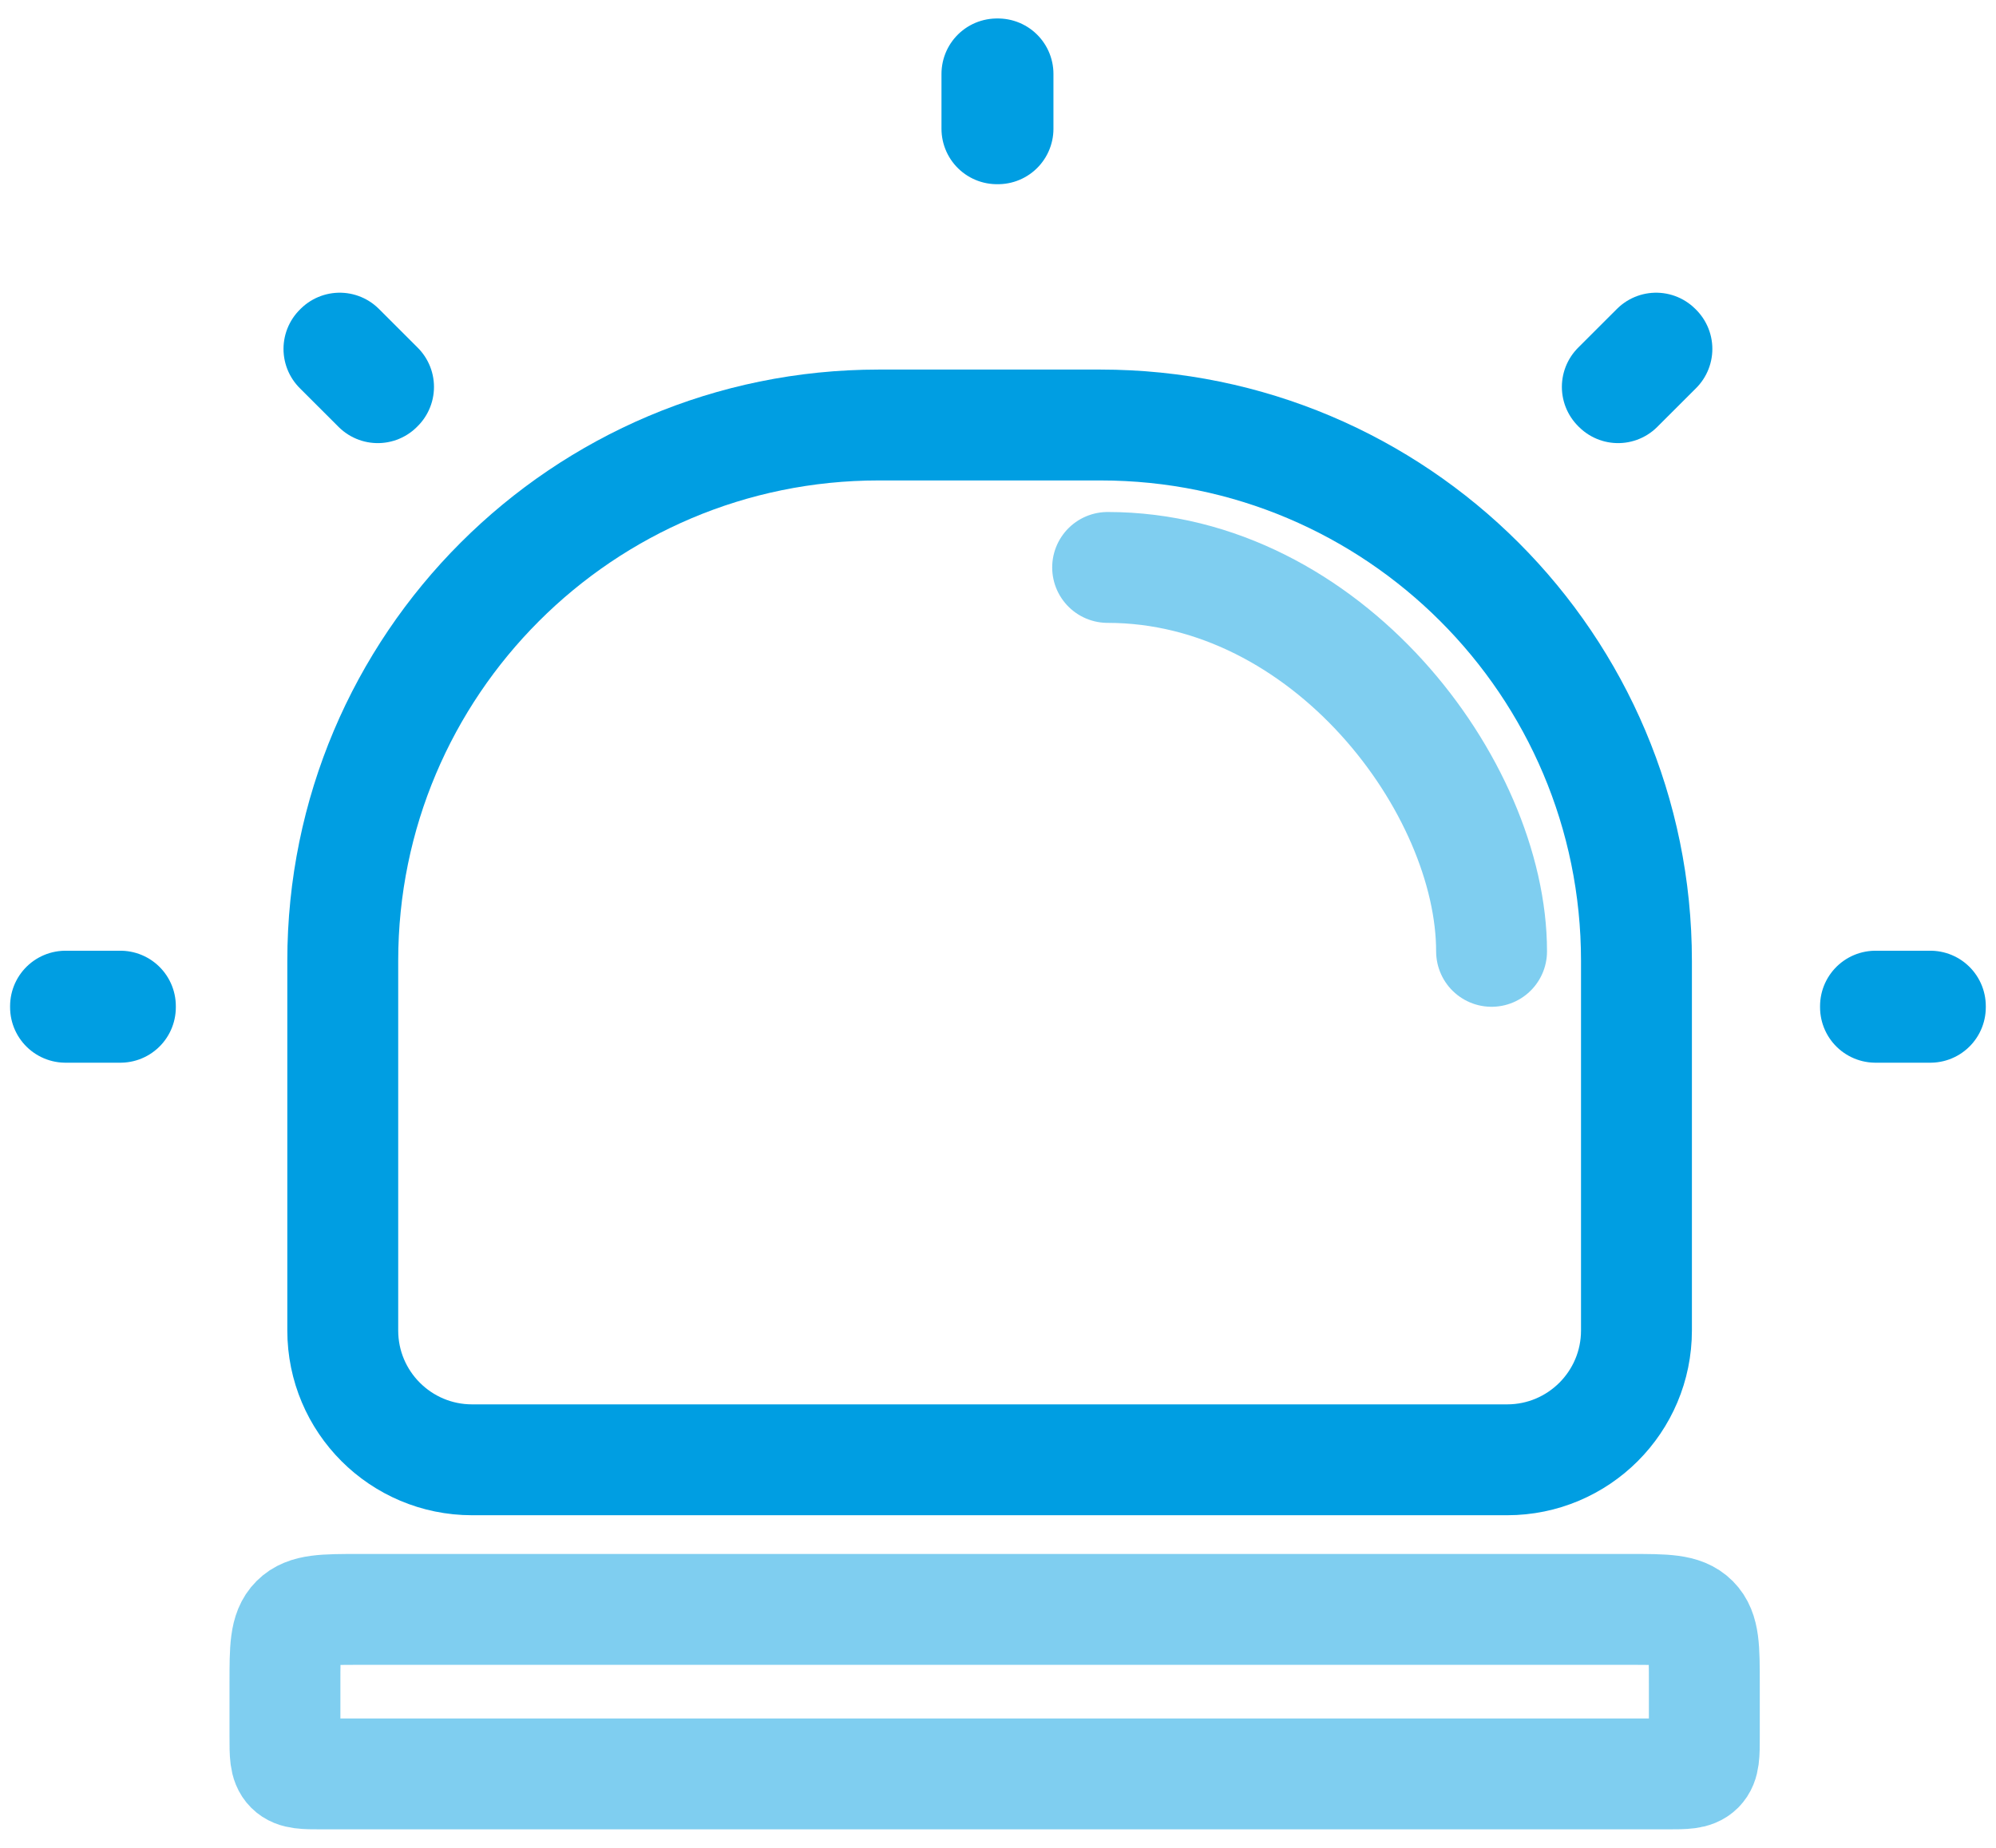
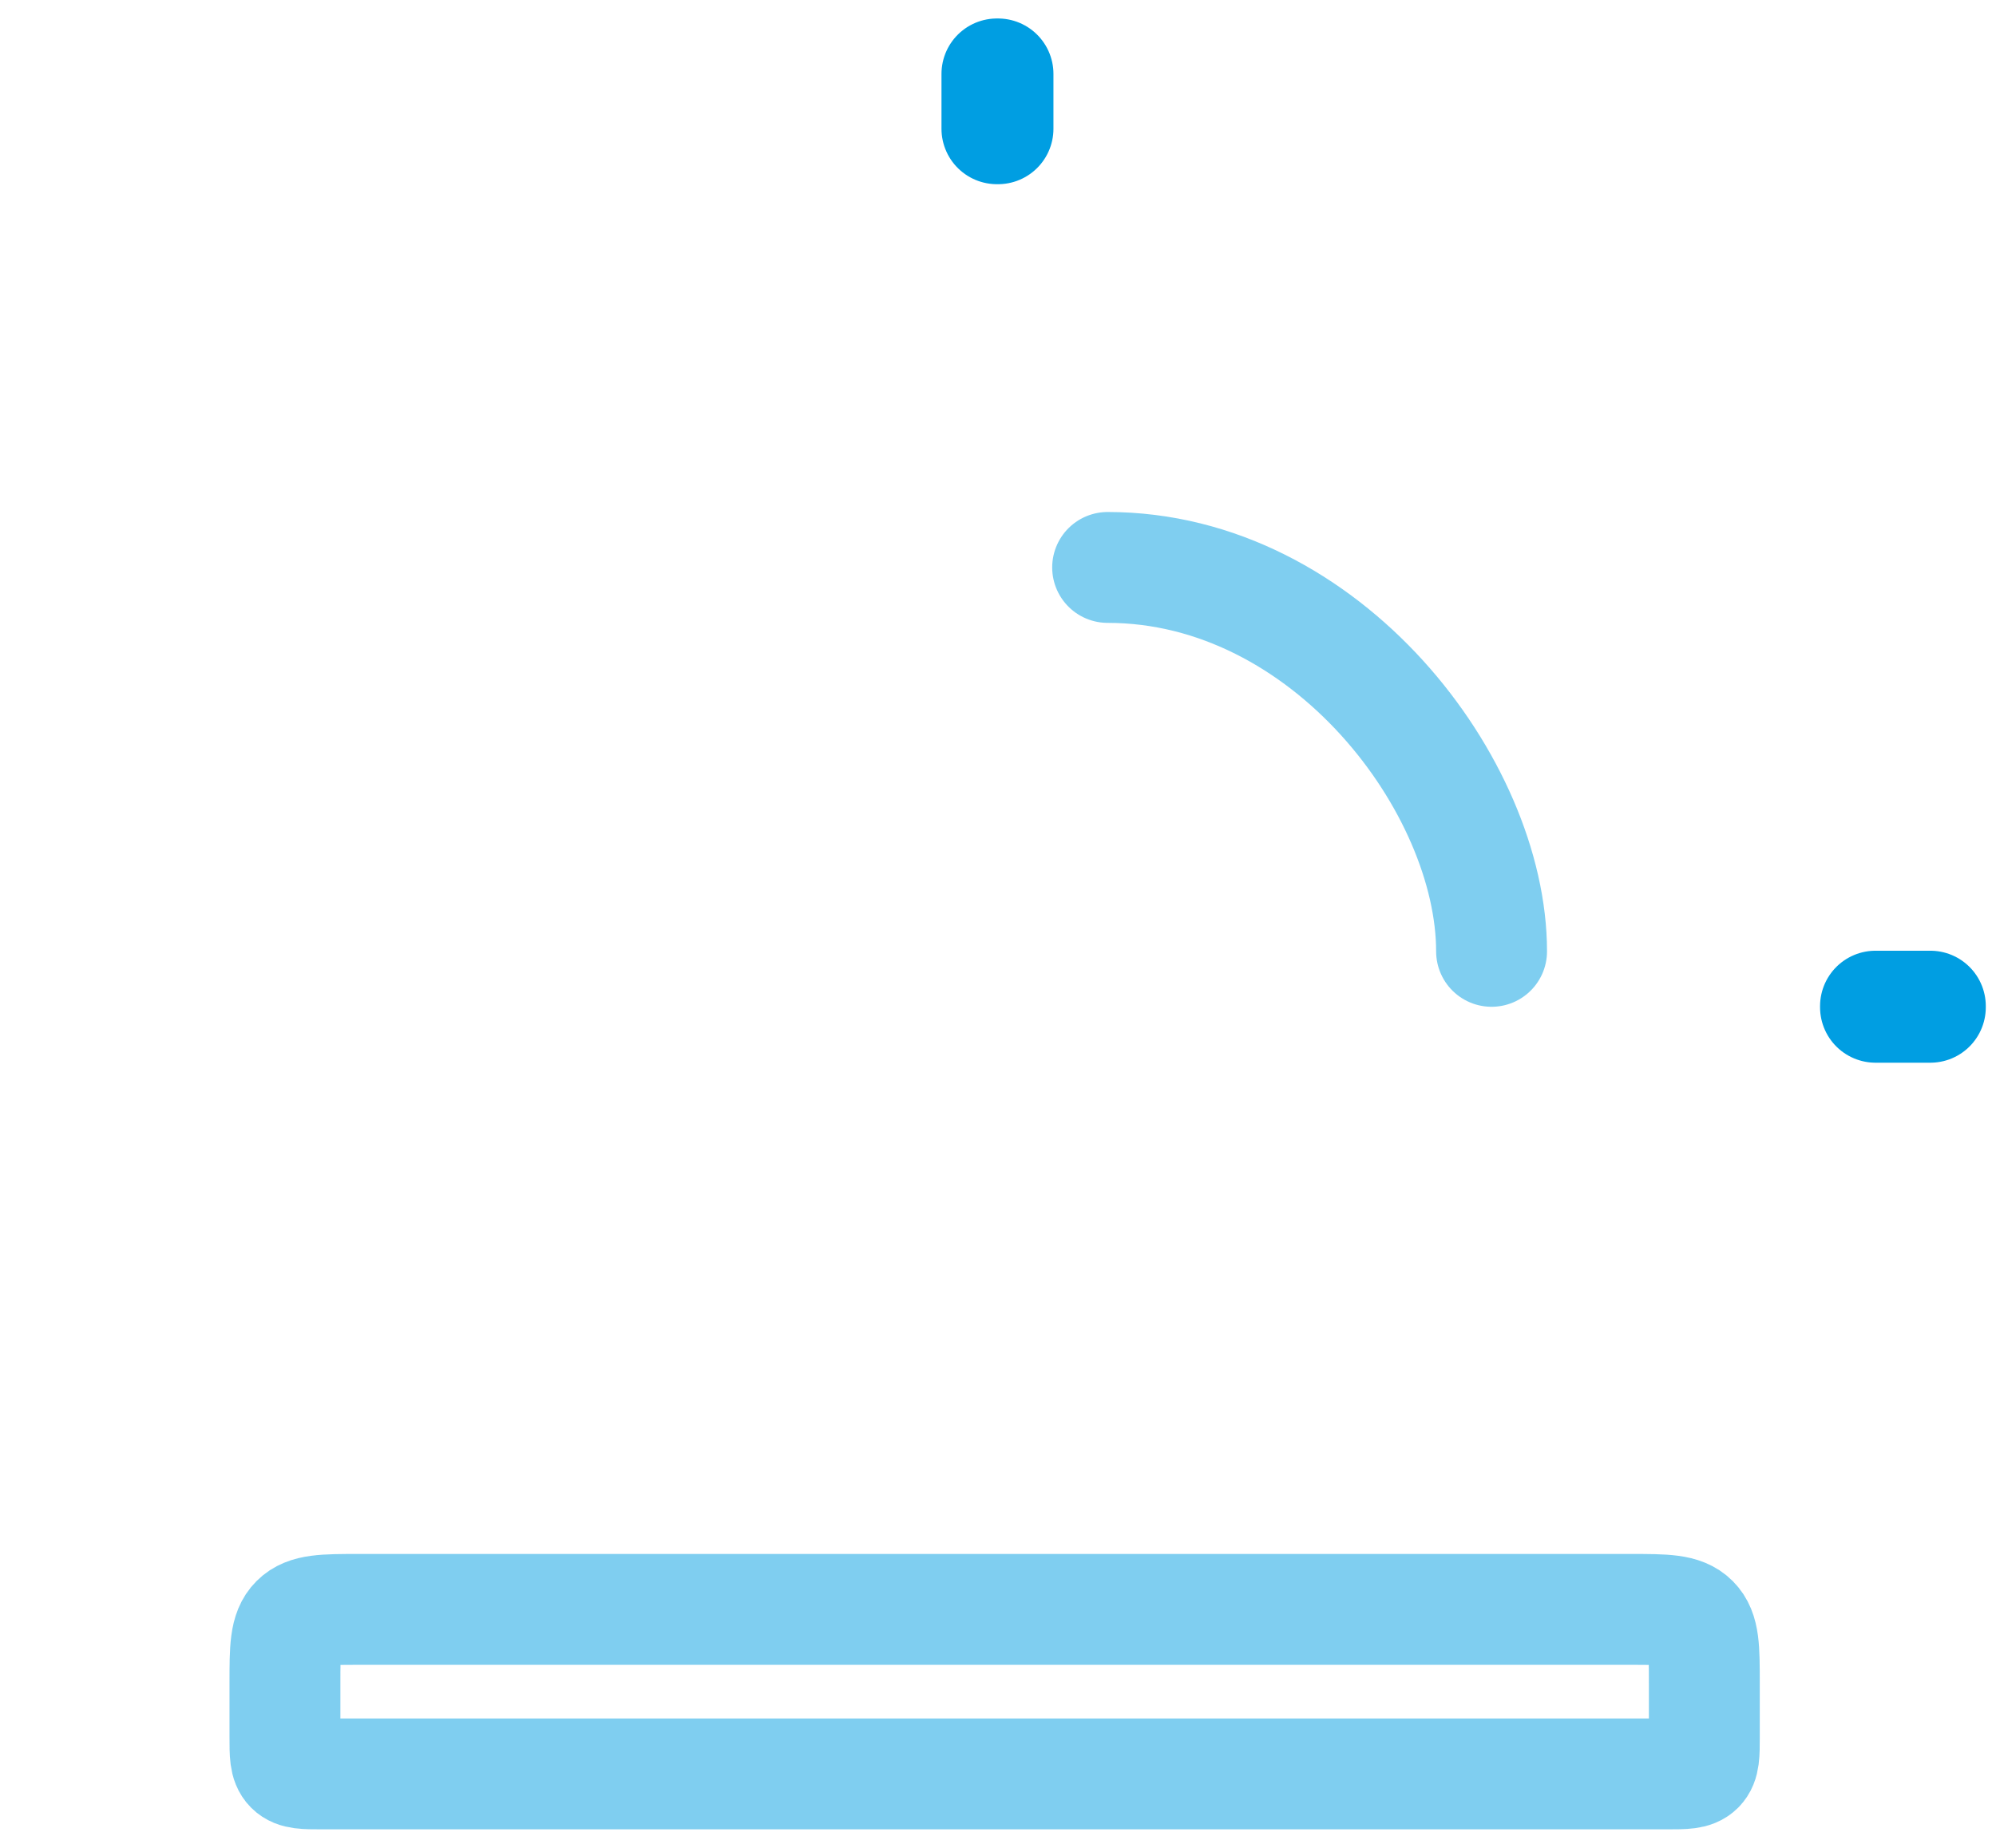
<svg xmlns="http://www.w3.org/2000/svg" width="54" height="50" viewBox="0 0 54 50" fill="none">
  <path opacity="0.5" d="M7.709 45.548C7.709 44.605 7.709 44.134 8.002 43.841C8.295 43.548 8.766 43.548 9.709 43.548H44.109C45.052 43.548 45.523 43.548 45.816 43.841C46.109 44.134 46.109 44.605 46.109 45.548V46.999C46.109 47.471 46.109 47.707 45.963 47.853C45.816 47.999 45.581 47.999 45.109 47.999H8.709C8.238 47.999 8.002 47.999 7.855 47.853C7.709 47.707 7.709 47.471 7.709 46.999V45.548Z" stroke="#009EE2" stroke-width="3" />
-   <path d="M9.273 26C9.273 17.992 15.765 11.5 23.773 11.5H29.773C37.782 11.5 44.273 17.992 44.273 26V36C44.273 37.933 42.706 39.5 40.773 39.5H12.773C10.84 39.5 9.273 37.933 9.273 36V26Z" stroke="#009EE2" stroke-width="3" />
  <path opacity="0.5" d="M40.353 25.742C40.353 21.29 35.902 15.354 29.966 15.354" stroke="#009EE2" stroke-width="3" stroke-linecap="round" />
  <path d="M26.971 2H27V3.484H26.971V2Z" stroke="#009EE2" stroke-width="3" stroke-linejoin="round" />
-   <path d="M1.773 27.255L1.773 27.225L3.257 27.225L3.257 27.255L1.773 27.255Z" stroke="#009EE2" stroke-width="3" stroke-linejoin="round" />
  <path d="M50.74 27.255L50.74 27.225L52.224 27.225L52.224 27.255L50.74 27.255Z" stroke="#009EE2" stroke-width="3" stroke-linejoin="round" />
-   <path d="M44.805 9.42L44.826 9.441L43.776 10.49L43.755 10.469L44.805 9.42Z" stroke="#009EE2" stroke-width="3" stroke-linejoin="round" />
-   <path d="M9.191 9.42L9.17 9.441L10.22 10.49L10.241 10.469L9.191 9.42Z" stroke="#009EE2" stroke-width="3" stroke-linejoin="round" />
</svg>